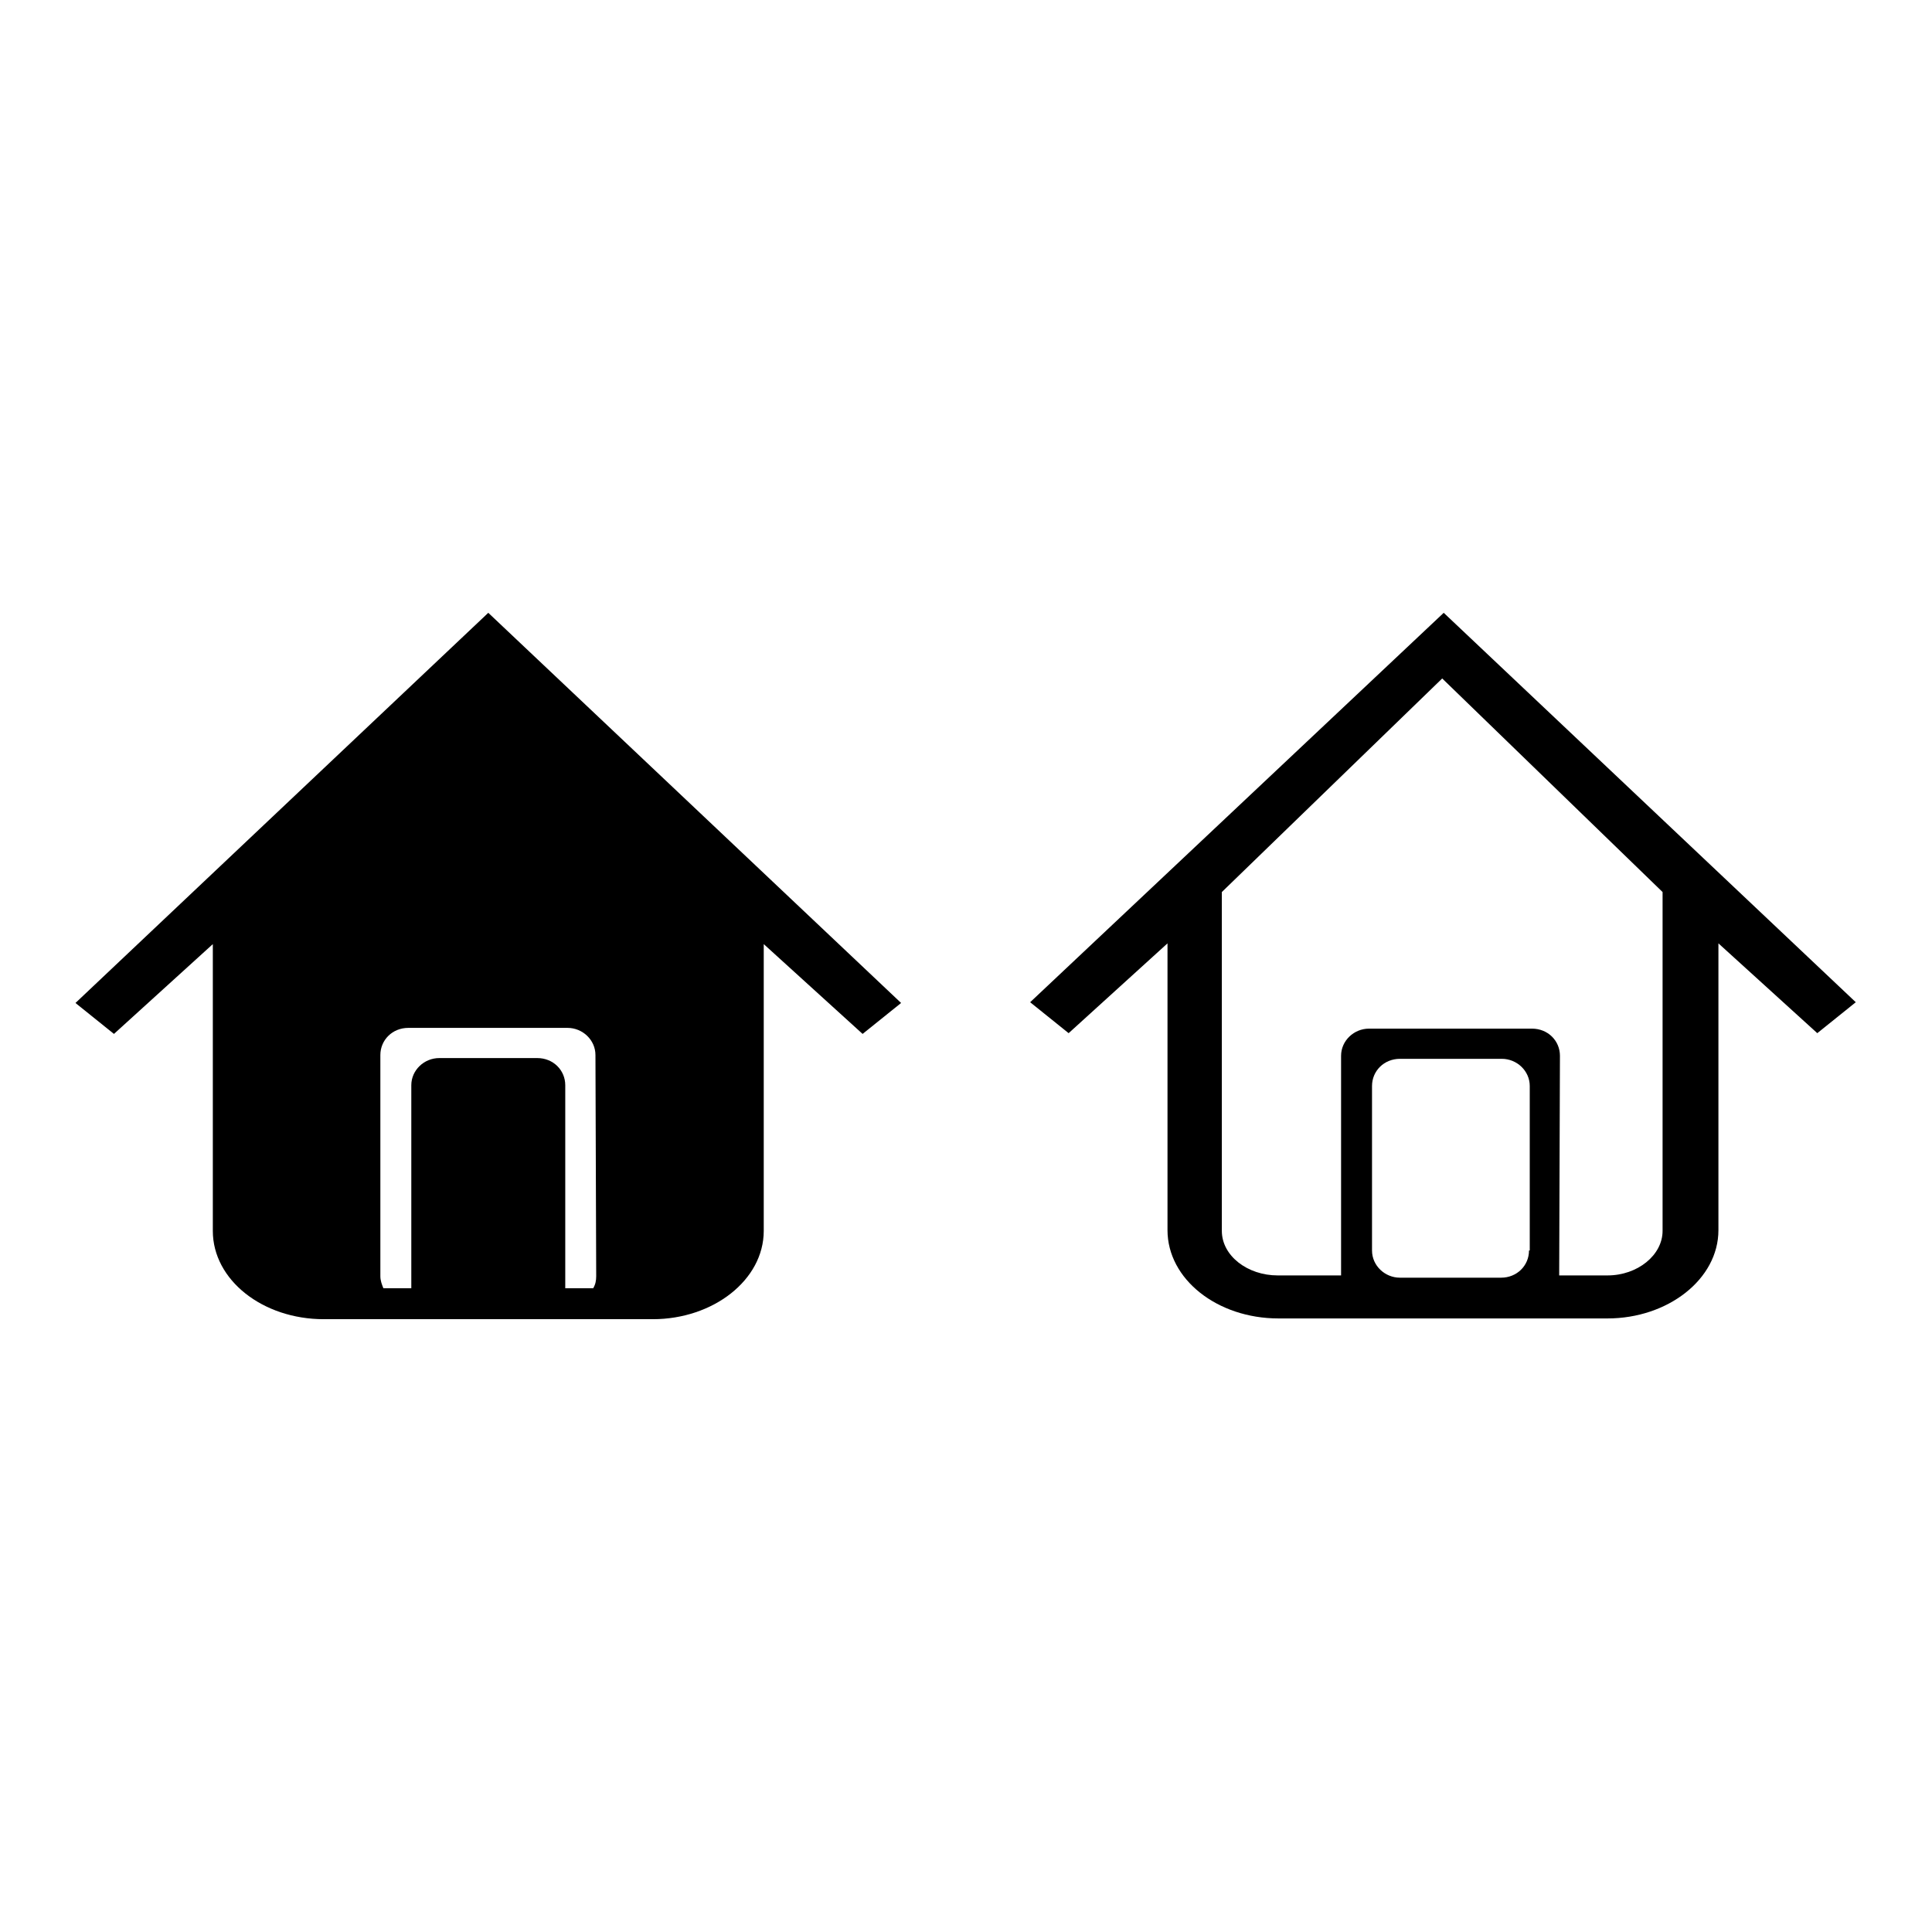
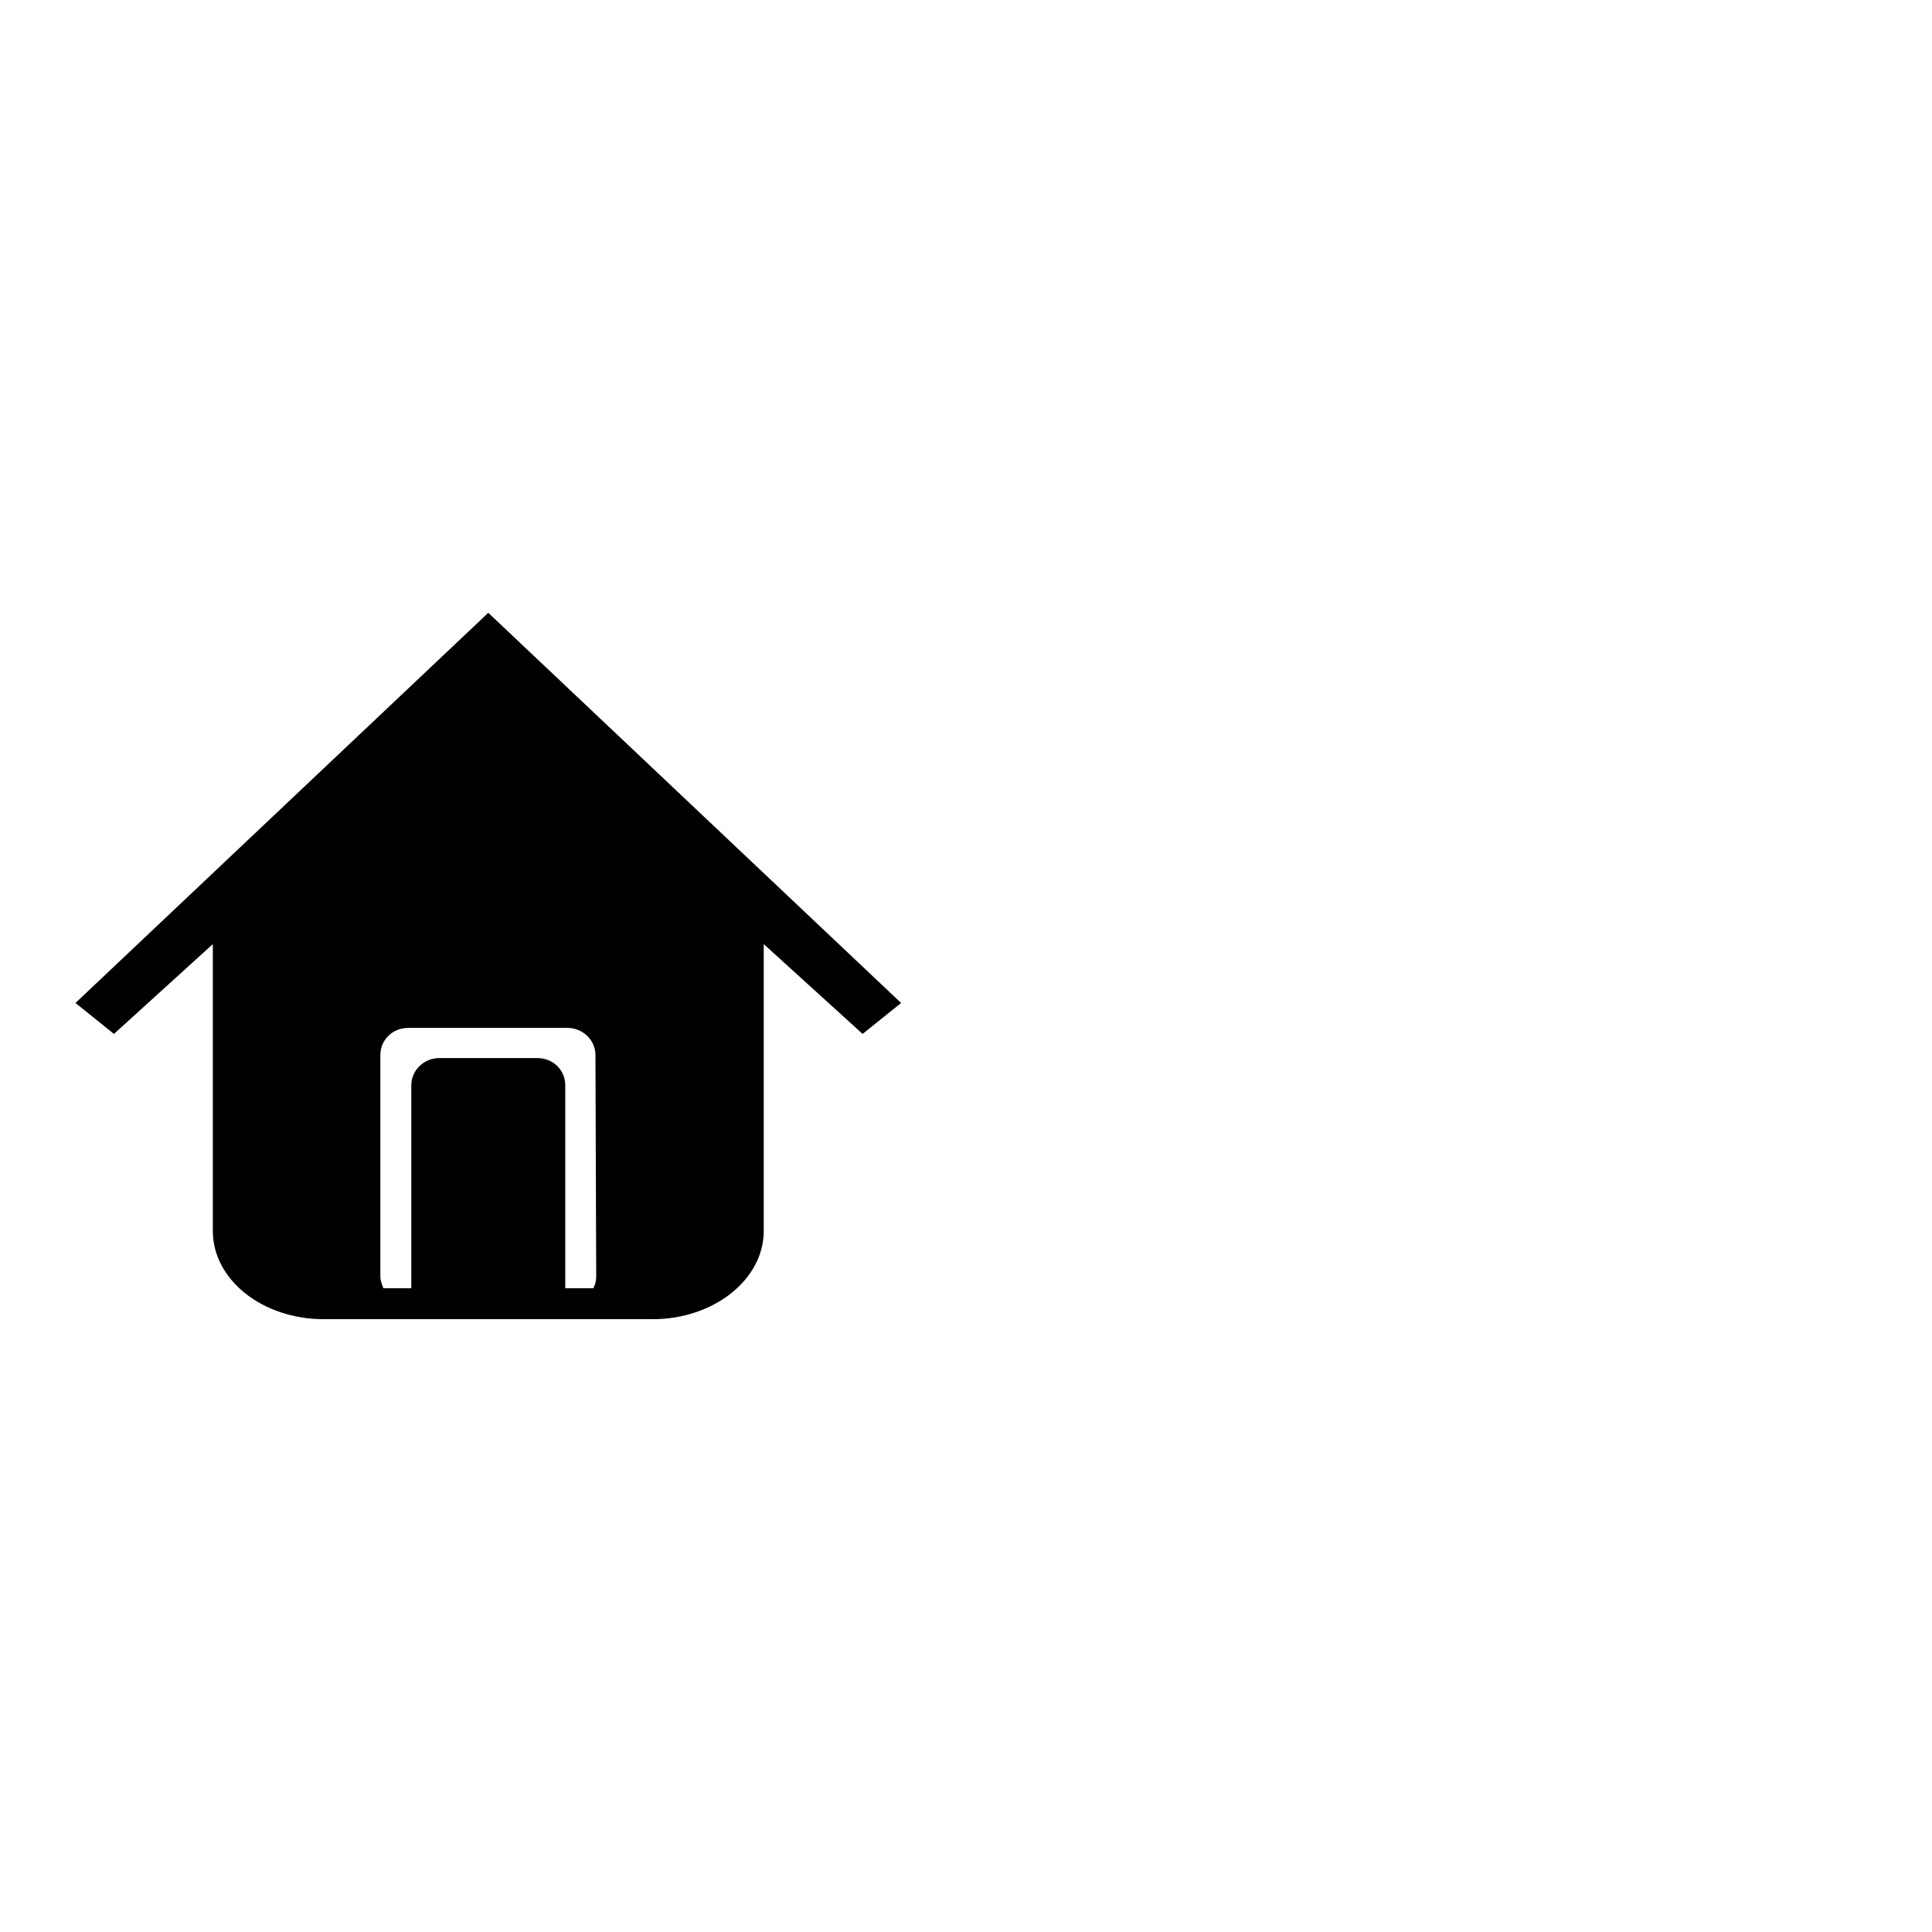
<svg xmlns="http://www.w3.org/2000/svg" version="1.1" x="0px" y="0px" viewBox="0 0 256 256" enable-background="new 0 0 256 256" xml:space="preserve">
  <g>
    <g>
      <path fill="#000000" d="M64.7,81.2L10,132.9l5.1,4.1l13.1-11.9v38c0,6.5,6.6,11.7,14.7,11.7h43.6c8,0,14.7-5.2,14.7-11.7v-38l13.1,11.9l5.1-4.1L64.7,81.2z M79,169.1c0,0.6-0.1,1.1-0.4,1.6h-3.7v-26.9c0-2-1.6-3.6-3.7-3.6h-13c-2,0-3.7,1.6-3.7,3.6v26.9h-3.7c-0.2-0.5-0.4-1-0.4-1.6v-29.3c0-2,1.6-3.6,3.7-3.6h21.1c2,0,3.7,1.6,3.7,3.6L79,169.1L79,169.1z" />
-       <path fill="#000000" d="M191.3,81.2l-54.8,51.6l5.1,4.1l13.1-11.9v38c0,6.5,6.6,11.7,14.7,11.7h43.6c8,0,14.7-5.2,14.7-11.7v-38l13.1,11.9l5.1-4.1L191.3,81.2z M202.6,165.7c0,2-1.6,3.6-3.7,3.6h-13.4c-2,0-3.7-1.6-3.7-3.6v-21.8c0-2,1.6-3.6,3.7-3.6H199c2,0,3.7,1.6,3.7,3.6V165.7z M220.3,163.1c0,3.2-3.3,5.9-7.3,5.9h-6.4l0.1-29.1c0-2-1.6-3.6-3.7-3.6h-21.6c-2,0-3.7,1.6-3.7,3.6l0,29.1h-8.4c-4,0-7.4-2.6-7.4-5.9v-44.9l29.2-28.3l29.2,28.3L220.3,163.1z" />
    </g>
  </g>
</svg>